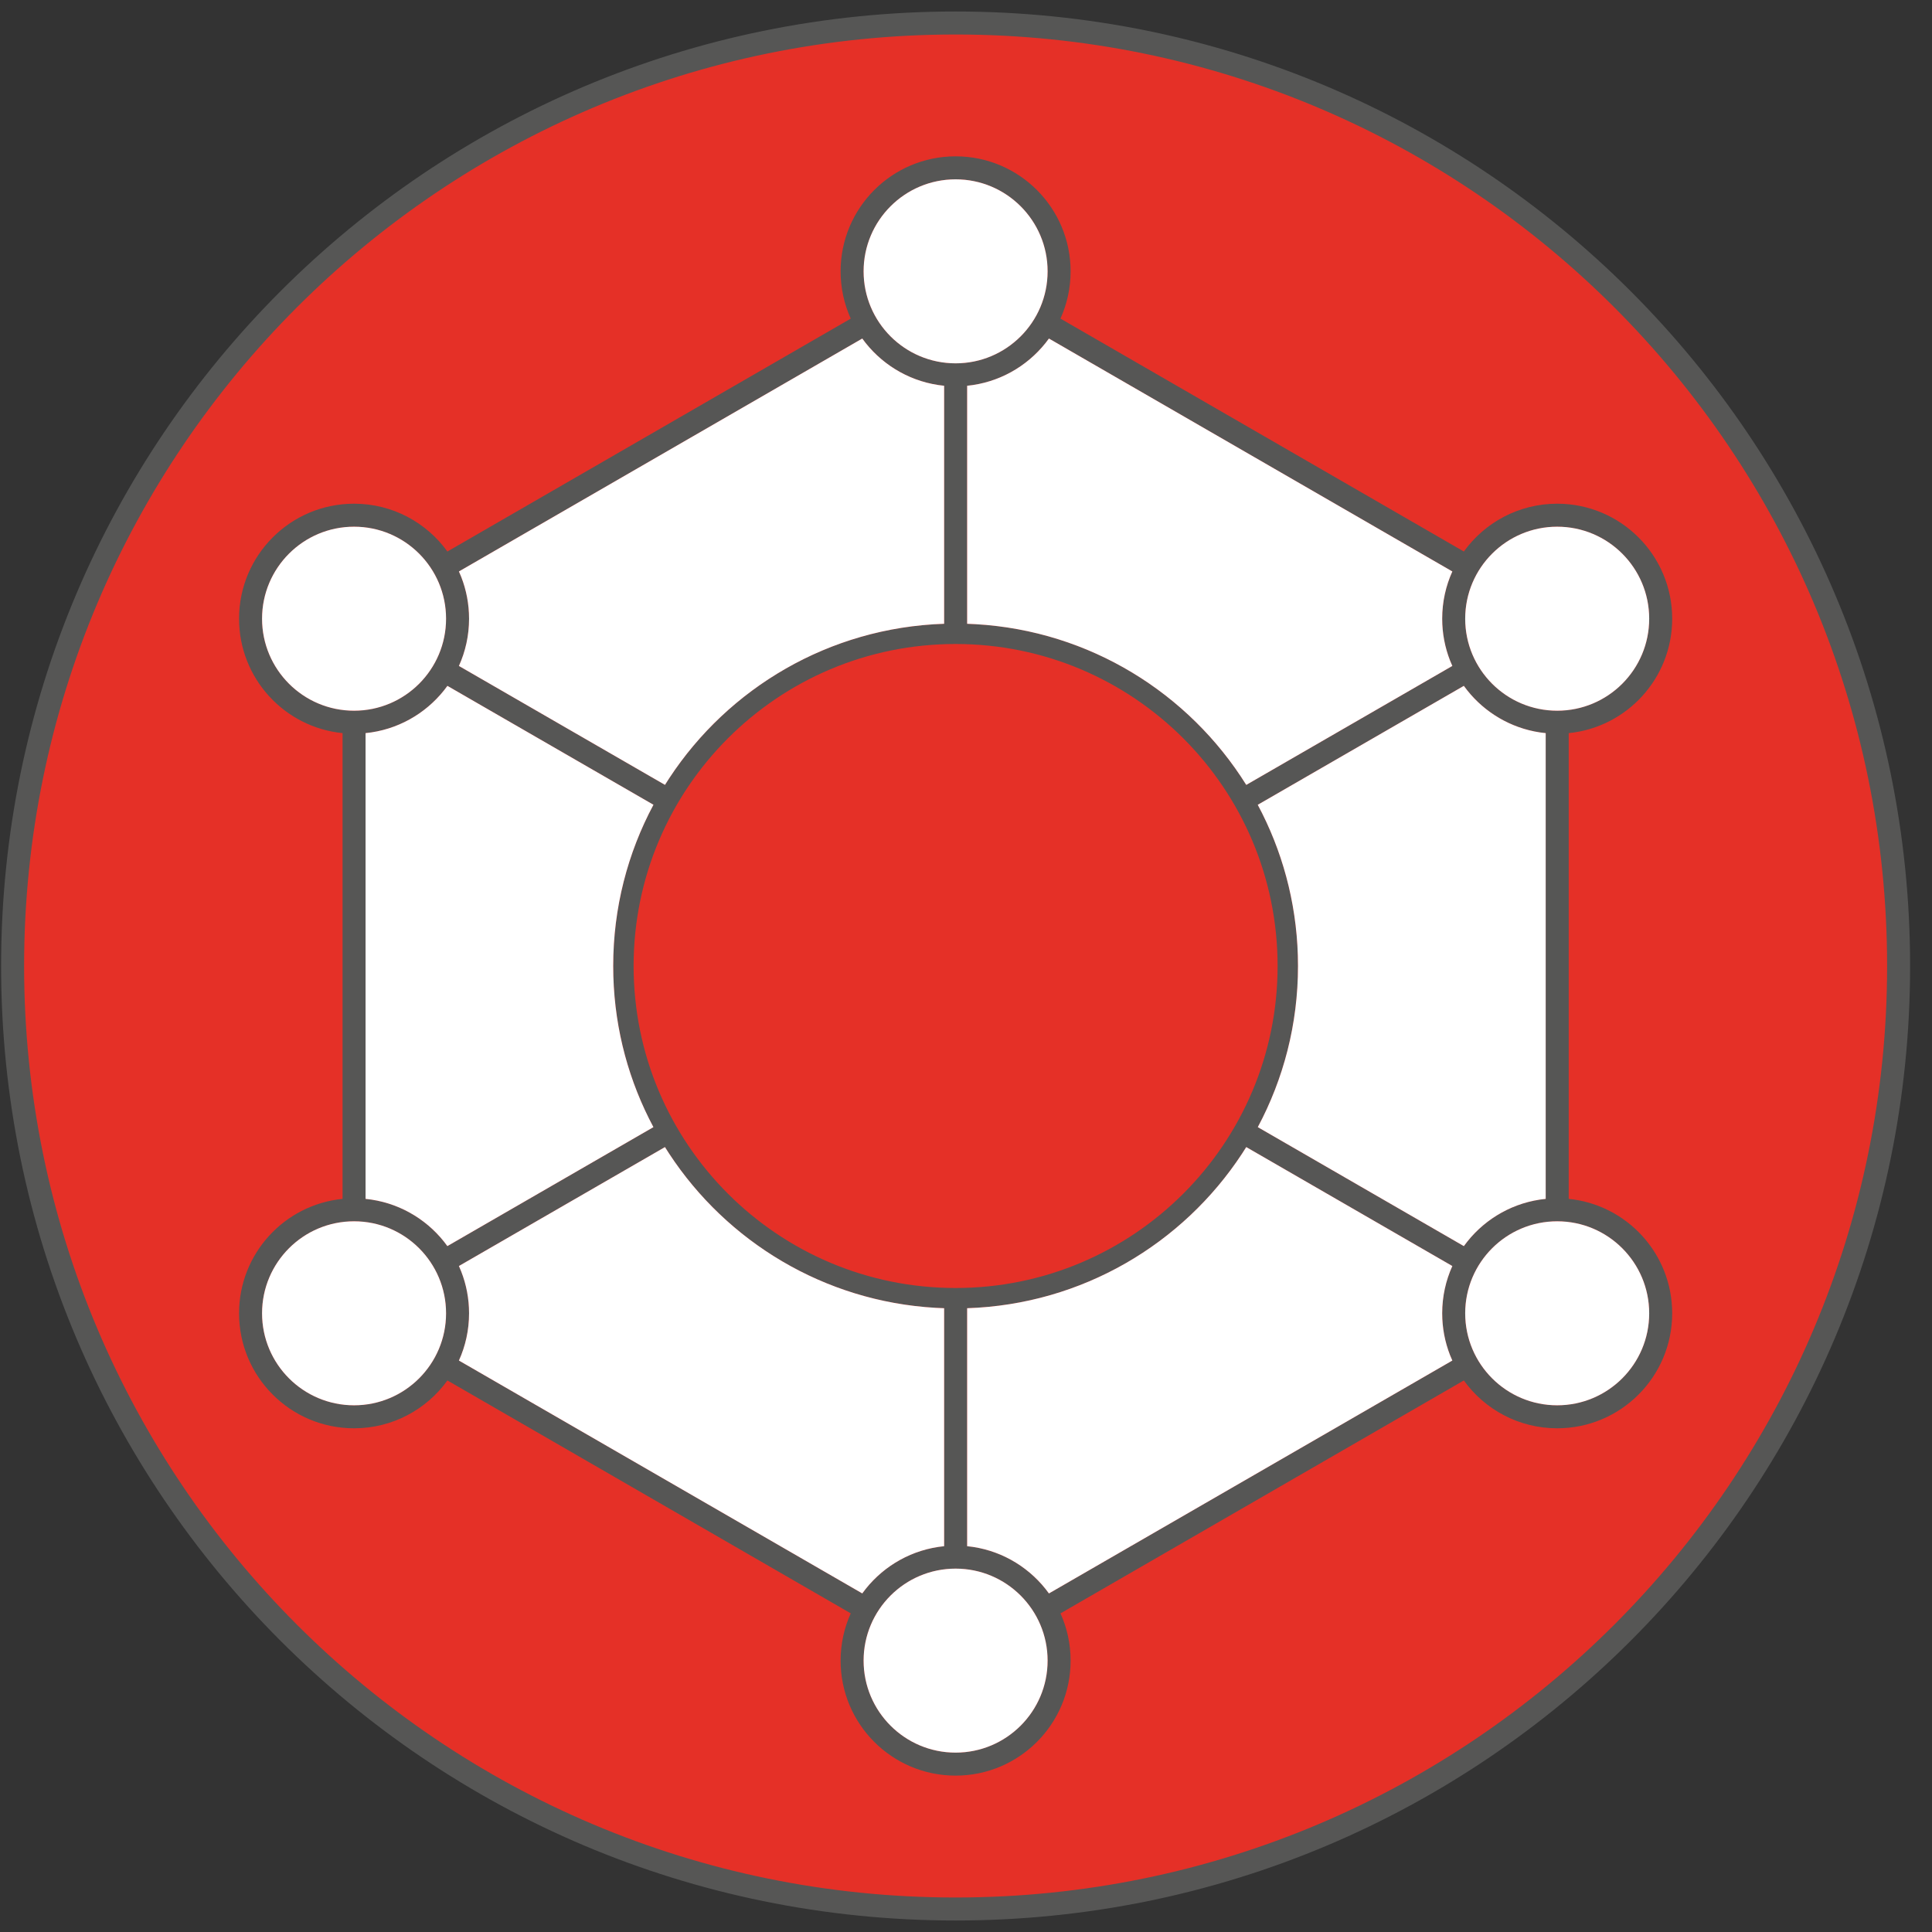
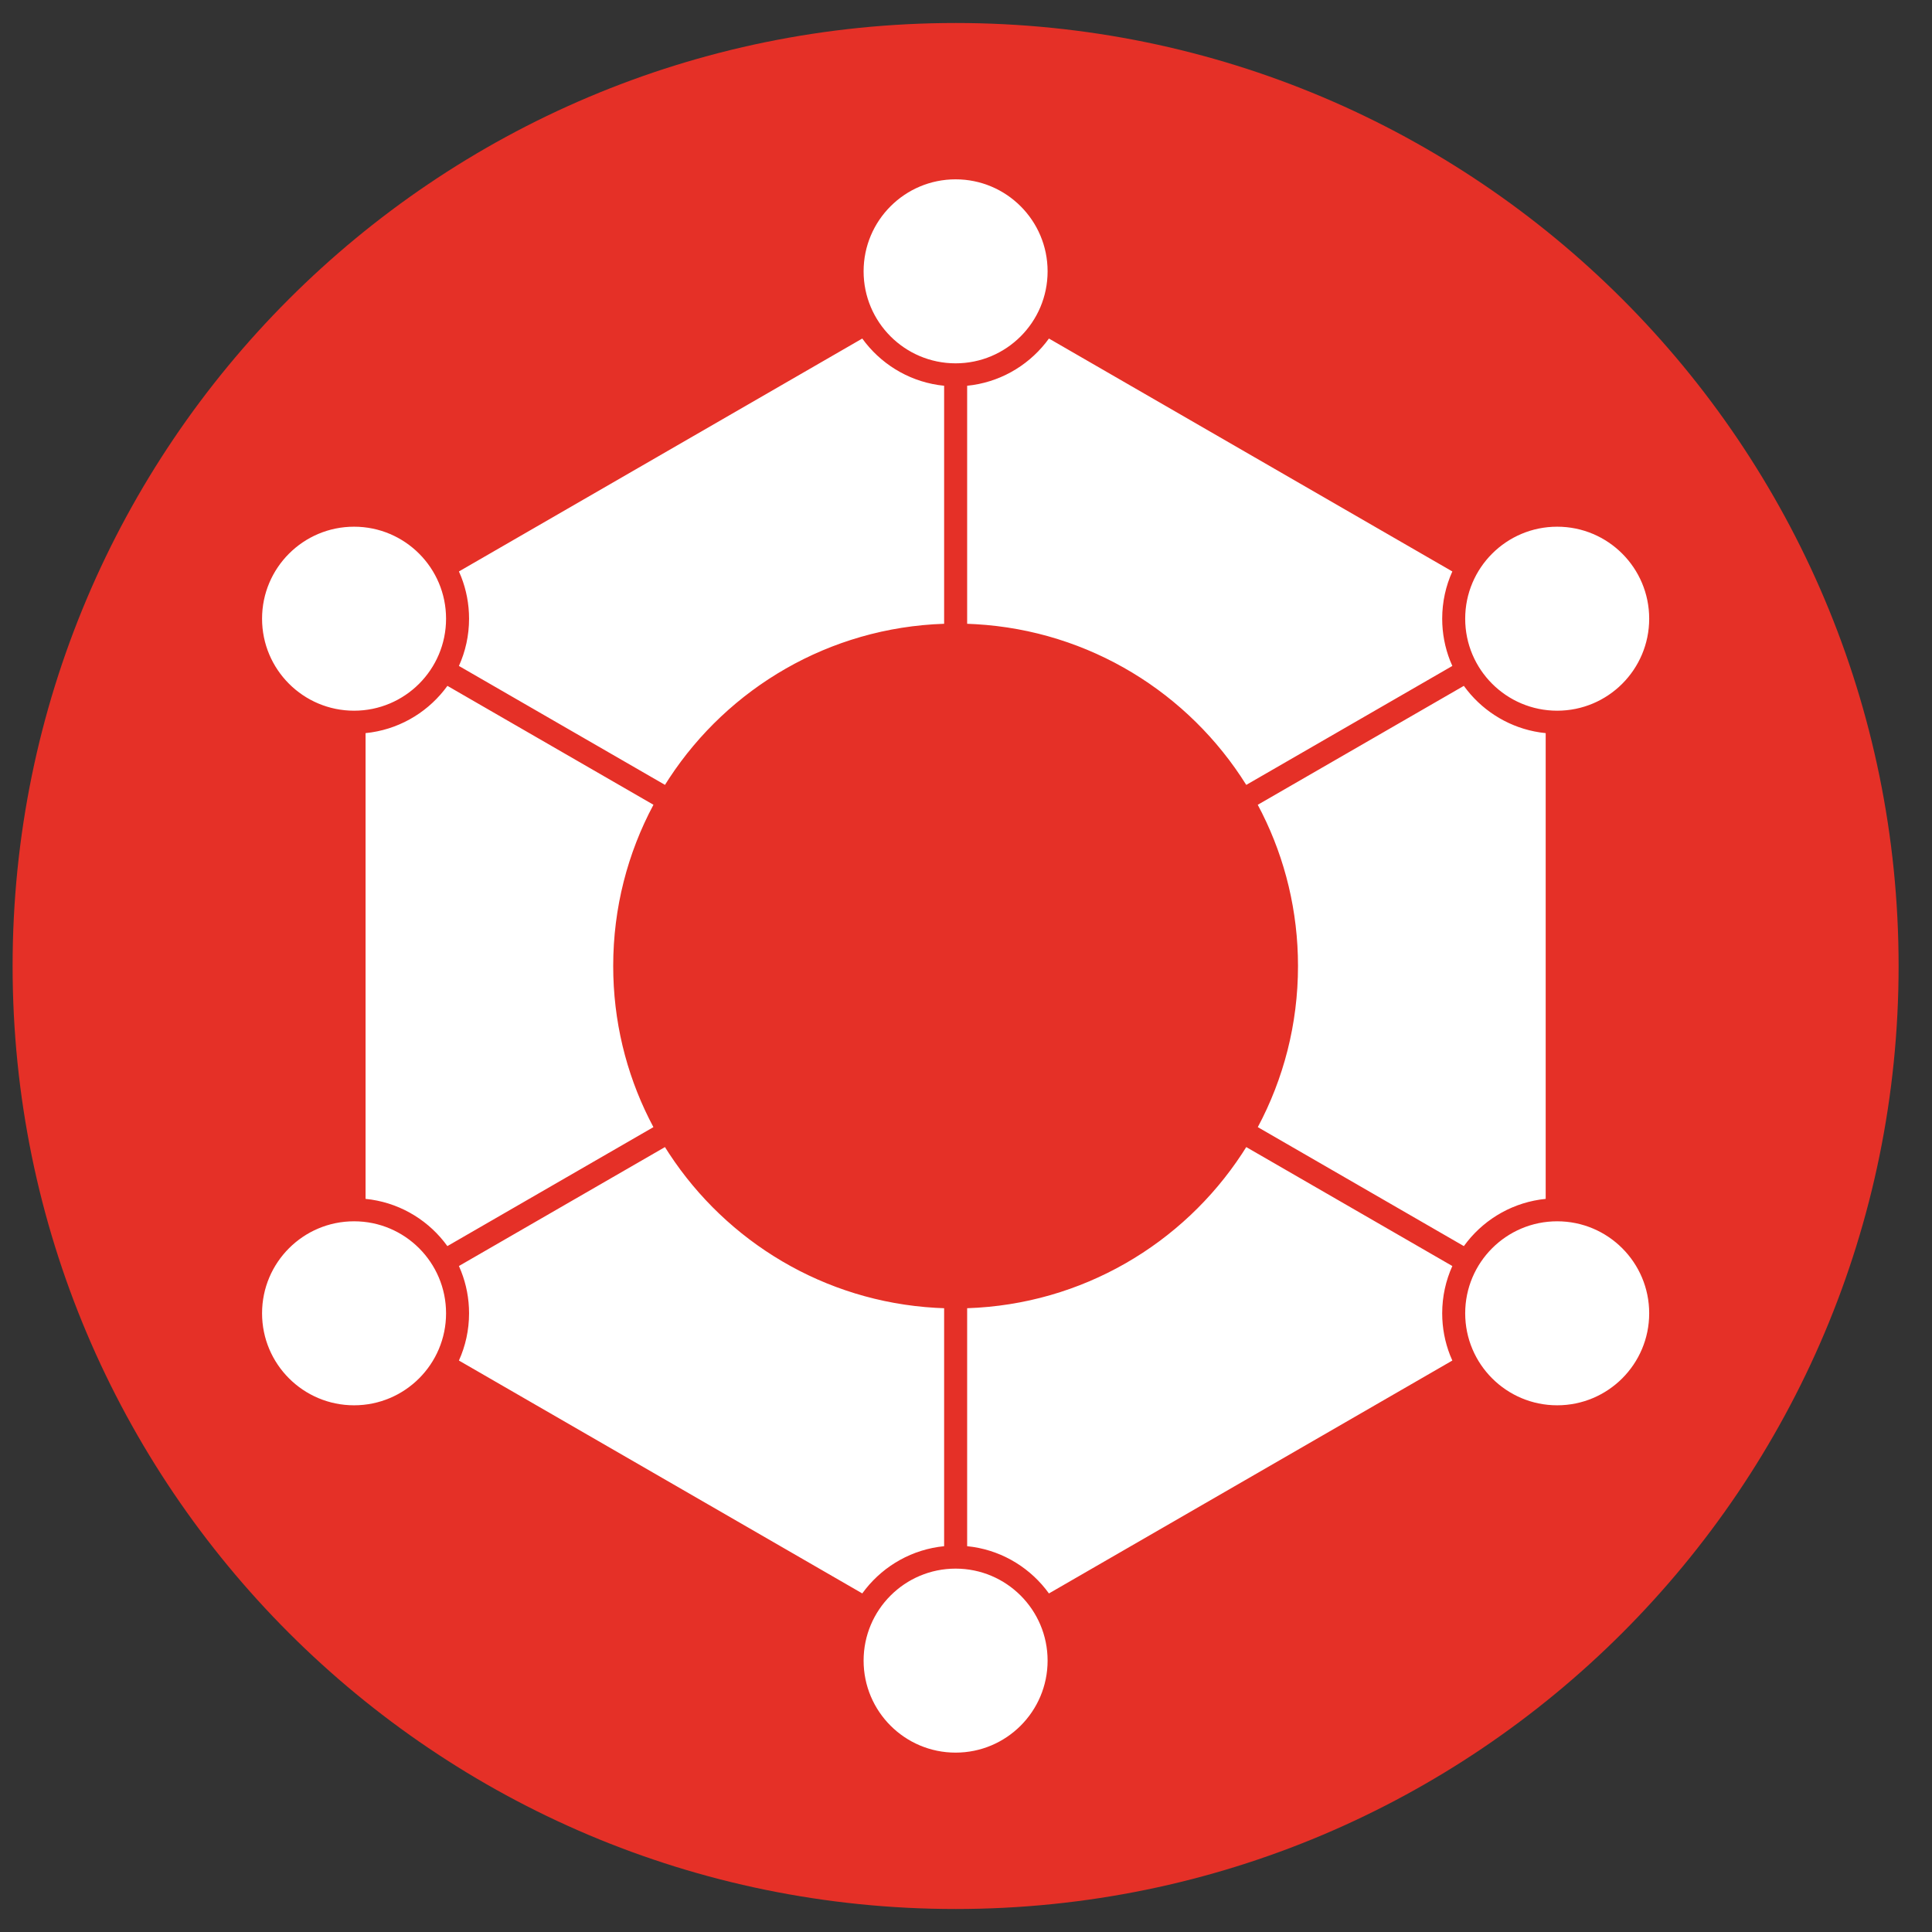
<svg xmlns="http://www.w3.org/2000/svg" width="84px" height="84px" viewBox="0 0 84 84" version="1.1">
  <rect x="0" y="0" width="84" height="84" fill="#333333" stroke="none" />
  <title>ico-sous-traitance</title>
  <g id="HEM-GE---Refonte-site---UX---1" stroke="none" stroke-width="1" fill="none" fill-rule="evenodd">
    <g id="ico-sous-traitance" transform="translate(0.048, 0.5)">
      <path d="M41.5,82.5 C64.144,82.5 82.5,64.144 82.5,41.5 C82.5,18.856 64.144,0.5 41.5,0.5 C18.856,0.5 0.5,18.856 0.5,41.5 C0.5,64.144 18.856,82.5 41.5,82.5" id="Shape" fill="#E53027" />
-       <path d="M41.5,0 C64.42,0 83,18.58 83,41.5 C83,64.42 64.42,83 41.5,83 C18.58,83 0,64.42 0,41.5 C0,18.58 18.58,0 41.5,0 Z M41.5,1 C19.132,1 1,19.132 1,41.5 C1,63.868 19.132,82 41.5,82 C63.868,82 82,63.868 82,41.5 C82,19.132 63.868,1 41.5,1 Z M41.5,6.297 C44.261,6.297 46.5,8.536 46.5,11.297 C46.5,12.03 46.342,12.725 46.059,13.352 L63.598,23.479 C64.506,22.219 65.986,21.4 67.656,21.4 C70.417,21.4 72.656,23.639 72.656,26.4 C72.656,28.992 70.683,31.124 68.157,31.375 L68.157,51.625 C70.683,51.876 72.656,54.008 72.656,56.6 C72.656,59.361 70.417,61.6 67.656,61.6 C65.985,61.6 64.505,60.78 63.597,59.52 L46.06,69.647 C46.343,70.273 46.5,70.969 46.5,71.701 C46.5,74.462 44.261,76.701 41.5,76.701 C38.739,76.701 36.5,74.462 36.5,71.701 C36.5,70.968 36.658,70.273 36.941,69.646 L19.405,59.52 C18.497,60.78 17.017,61.6 15.346,61.6 C12.585,61.6 10.346,59.361 10.346,56.6 C10.346,54.008 12.319,51.876 14.846,51.625 L14.846,31.375 C12.319,31.124 10.346,28.992 10.346,26.4 C10.346,23.639 12.585,21.4 15.346,21.4 C17.016,21.4 18.496,22.219 19.404,23.479 L36.941,13.353 C36.658,12.726 36.5,12.03 36.5,11.297 C36.5,8.536 38.739,6.297 41.5,6.297 Z M41.5,67.701 C39.291,67.701 37.5,69.492 37.5,71.701 C37.5,73.91 39.291,75.701 41.5,75.701 C43.709,75.701 45.5,73.91 45.5,71.701 C45.5,69.492 43.709,67.701 41.5,67.701 Z M54.137,49.373 C51.591,53.452 47.124,56.209 42.002,56.379 L42.002,66.726 C43.465,66.872 44.742,67.648 45.558,68.78 L63.097,58.654 C62.814,58.028 62.656,57.332 62.656,56.6 C62.656,55.868 62.814,55.172 63.097,54.545 L54.137,49.373 Z M28.863,49.373 L19.905,54.544 C20.188,55.171 20.346,55.867 20.346,56.6 C20.346,57.332 20.188,58.028 19.905,58.654 L37.442,68.779 C38.259,67.647 39.537,66.871 41.001,66.726 L41.001,56.379 C36,56.214 31.623,53.583 29.048,49.662 L28.863,49.373 Z M15.346,52.6 C13.137,52.6 11.346,54.391 11.346,56.6 C11.346,58.809 13.137,60.6 15.346,60.6 C17.555,60.6 19.346,58.809 19.346,56.6 C19.346,54.391 17.555,52.6 15.346,52.6 Z M67.656,52.6 C65.447,52.6 63.656,54.391 63.656,56.6 C63.656,58.809 65.447,60.6 67.656,60.6 C69.865,60.6 71.656,58.809 71.656,56.6 C71.656,54.391 69.865,52.6 67.656,52.6 Z M41.5,27.5 C33.768,27.5 27.5,33.769 27.5,41.5 C27.5,49.232 33.768,55.5 41.5,55.5 C49.232,55.5 55.5,49.232 55.5,41.5 C55.5,33.769 49.232,27.5 41.5,27.5 Z M63.597,29.32 L54.637,34.491 C55.754,36.58 56.387,38.966 56.387,41.5 C56.387,44.033 55.754,46.418 54.639,48.506 L63.598,53.679 C64.414,52.547 65.692,51.771 67.156,51.625 L67.156,31.375 C65.778,31.238 64.564,30.541 63.746,29.516 L63.597,29.32 Z M19.405,29.32 C18.589,30.452 17.31,31.229 15.846,31.375 L15.846,51.625 C17.309,51.77 18.587,52.547 19.403,53.678 L28.361,48.506 C27.246,46.418 26.613,44.033 26.613,41.5 C26.613,38.966 27.246,36.579 28.363,34.49 L19.405,29.32 Z M45.558,14.219 C44.742,15.35 43.464,16.126 42.002,16.272 L42.002,26.621 C47.123,26.791 51.59,29.547 54.137,33.626 L63.097,28.454 C62.814,27.827 62.656,27.132 62.656,26.4 C62.656,25.668 62.814,24.972 63.097,24.346 L45.558,14.219 Z M37.442,14.219 L19.905,24.346 C20.188,24.972 20.346,25.668 20.346,26.4 C20.346,27.132 20.188,27.827 19.905,28.454 L28.864,33.625 C31.411,29.546 35.879,26.79 41.001,26.621 L41.001,16.272 C39.537,16.127 38.259,15.351 37.442,14.219 Z M15.346,22.4 C13.137,22.4 11.346,24.191 11.346,26.4 C11.346,28.609 13.137,30.4 15.346,30.4 C17.555,30.4 19.346,28.609 19.346,26.4 C19.346,24.191 17.555,22.4 15.346,22.4 Z M67.656,22.4 C65.447,22.4 63.656,24.191 63.656,26.4 C63.656,28.609 65.447,30.4 67.656,30.4 C69.865,30.4 71.656,28.609 71.656,26.4 C71.656,24.191 69.865,22.4 67.656,22.4 Z M41.5,7.297 C39.291,7.297 37.5,9.088 37.5,11.297 C37.5,13.506 39.291,15.297 41.5,15.297 C43.709,15.297 45.5,13.506 45.5,11.297 C45.5,9.088 43.709,7.297 41.5,7.297 Z" id="Shape" fill="#565655" fill-rule="nonzero" />
-       <path d="M41.5,67.701 C43.709,67.701 45.5,69.492 45.5,71.701 C45.5,73.91 43.709,75.701 41.5,75.701 C39.291,75.701 37.5,73.91 37.5,71.701 C37.5,69.492 39.291,67.701 41.5,67.701 Z M54.137,49.373 L63.097,54.545 C62.814,55.172 62.656,55.868 62.656,56.6 C62.656,57.241 62.777,57.853 62.996,58.416 L63.097,58.654 L45.558,68.78 C44.79,67.715 43.613,66.964 42.258,66.758 L42.002,66.726 L42.002,56.379 C47.002,56.213 51.378,53.582 53.952,49.662 L54.137,49.373 Z M28.863,49.373 L29.048,49.662 C31.559,53.485 35.782,56.082 40.628,56.362 L41.001,56.379 L41.001,66.726 C39.624,66.862 38.41,67.558 37.591,68.583 L37.442,68.779 L19.905,58.654 C20.188,58.028 20.346,57.332 20.346,56.6 C20.346,55.959 20.225,55.346 20.005,54.782 L19.905,54.544 L28.863,49.373 Z M15.346,52.6 C17.555,52.6 19.346,54.391 19.346,56.6 C19.346,58.809 17.555,60.6 15.346,60.6 C13.137,60.6 11.346,58.809 11.346,56.6 C11.346,54.391 13.137,52.6 15.346,52.6 Z M67.656,52.6 C69.865,52.6 71.656,54.391 71.656,56.6 C71.656,58.809 69.865,60.6 67.656,60.6 C65.447,60.6 63.656,58.809 63.656,56.6 C63.656,54.391 65.447,52.6 67.656,52.6 Z M63.597,29.32 L63.746,29.516 C64.513,30.477 65.628,31.15 66.899,31.343 L67.156,31.375 L67.156,51.625 C65.778,51.762 64.565,52.458 63.747,53.483 L63.598,53.679 L54.639,48.506 C55.754,46.418 56.387,44.033 56.387,41.5 C56.387,39.115 55.826,36.861 54.829,34.863 L54.637,34.491 L63.597,29.32 Z M19.405,29.32 L28.363,34.49 C27.246,36.579 26.613,38.966 26.613,41.5 C26.613,43.884 27.173,46.137 28.17,48.135 L28.361,48.506 L19.403,53.678 C18.635,52.613 17.458,51.863 16.103,51.657 L15.846,51.625 L15.846,31.375 C17.224,31.238 18.438,30.541 19.256,29.516 L19.405,29.32 Z M45.558,14.219 L63.097,24.346 C62.814,24.972 62.656,25.668 62.656,26.4 C62.656,27.04 62.777,27.653 62.996,28.216 L63.097,28.454 L54.137,33.626 C51.65,29.644 47.335,26.923 42.366,26.638 L42.002,26.621 L42.002,16.272 C43.378,16.135 44.591,15.439 45.409,14.415 L45.558,14.219 Z M37.442,14.219 C38.211,15.284 39.389,16.035 40.745,16.24 L41.001,16.272 L41.001,26.621 C36.001,26.786 31.624,29.416 29.049,33.336 L28.864,33.625 L19.905,28.454 C20.188,27.827 20.346,27.132 20.346,26.4 C20.346,25.759 20.225,25.147 20.006,24.584 L19.905,24.346 L37.442,14.219 Z M15.346,22.4 C17.555,22.4 19.346,24.191 19.346,26.4 C19.346,28.609 17.555,30.4 15.346,30.4 C13.137,30.4 11.346,28.609 11.346,26.4 C11.346,24.191 13.137,22.4 15.346,22.4 Z M67.656,22.4 C69.865,22.4 71.656,24.191 71.656,26.4 C71.656,28.609 69.865,30.4 67.656,30.4 C65.447,30.4 63.656,28.609 63.656,26.4 C63.656,24.191 65.447,22.4 67.656,22.4 Z M41.5,7.297 C43.709,7.297 45.5,9.088 45.5,11.297 C45.5,13.506 43.709,15.297 41.5,15.297 C39.291,15.297 37.5,13.506 37.5,11.297 C37.5,9.088 39.291,7.297 41.5,7.297 Z" id="Shape" fill="#FFFFFF" />
+       <path d="M41.5,67.701 C43.709,67.701 45.5,69.492 45.5,71.701 C45.5,73.91 43.709,75.701 41.5,75.701 C39.291,75.701 37.5,73.91 37.5,71.701 C37.5,69.492 39.291,67.701 41.5,67.701 Z M54.137,49.373 L63.097,54.545 C62.814,55.172 62.656,55.868 62.656,56.6 C62.656,57.241 62.777,57.853 62.996,58.416 L63.097,58.654 L45.558,68.78 C44.79,67.715 43.613,66.964 42.258,66.758 L42.002,66.726 L42.002,56.379 C47.002,56.213 51.378,53.582 53.952,49.662 L54.137,49.373 Z M28.863,49.373 L29.048,49.662 C31.559,53.485 35.782,56.082 40.628,56.362 L41.001,56.379 L41.001,66.726 C39.624,66.862 38.41,67.558 37.591,68.583 L37.442,68.779 L19.905,58.654 C20.188,58.028 20.346,57.332 20.346,56.6 C20.346,55.959 20.225,55.346 20.005,54.782 L19.905,54.544 L28.863,49.373 Z M15.346,52.6 C17.555,52.6 19.346,54.391 19.346,56.6 C19.346,58.809 17.555,60.6 15.346,60.6 C13.137,60.6 11.346,58.809 11.346,56.6 C11.346,54.391 13.137,52.6 15.346,52.6 Z M67.656,52.6 C69.865,52.6 71.656,54.391 71.656,56.6 C71.656,58.809 69.865,60.6 67.656,60.6 C65.447,60.6 63.656,58.809 63.656,56.6 C63.656,54.391 65.447,52.6 67.656,52.6 Z M63.597,29.32 L63.746,29.516 C64.513,30.477 65.628,31.15 66.899,31.343 L67.156,31.375 L67.156,51.625 C65.778,51.762 64.565,52.458 63.747,53.483 L63.598,53.679 L54.639,48.506 C55.754,46.418 56.387,44.033 56.387,41.5 C56.387,39.115 55.826,36.861 54.829,34.863 L54.637,34.491 Z M19.405,29.32 L28.363,34.49 C27.246,36.579 26.613,38.966 26.613,41.5 C26.613,43.884 27.173,46.137 28.17,48.135 L28.361,48.506 L19.403,53.678 C18.635,52.613 17.458,51.863 16.103,51.657 L15.846,51.625 L15.846,31.375 C17.224,31.238 18.438,30.541 19.256,29.516 L19.405,29.32 Z M45.558,14.219 L63.097,24.346 C62.814,24.972 62.656,25.668 62.656,26.4 C62.656,27.04 62.777,27.653 62.996,28.216 L63.097,28.454 L54.137,33.626 C51.65,29.644 47.335,26.923 42.366,26.638 L42.002,26.621 L42.002,16.272 C43.378,16.135 44.591,15.439 45.409,14.415 L45.558,14.219 Z M37.442,14.219 C38.211,15.284 39.389,16.035 40.745,16.24 L41.001,16.272 L41.001,26.621 C36.001,26.786 31.624,29.416 29.049,33.336 L28.864,33.625 L19.905,28.454 C20.188,27.827 20.346,27.132 20.346,26.4 C20.346,25.759 20.225,25.147 20.006,24.584 L19.905,24.346 L37.442,14.219 Z M15.346,22.4 C17.555,22.4 19.346,24.191 19.346,26.4 C19.346,28.609 17.555,30.4 15.346,30.4 C13.137,30.4 11.346,28.609 11.346,26.4 C11.346,24.191 13.137,22.4 15.346,22.4 Z M67.656,22.4 C69.865,22.4 71.656,24.191 71.656,26.4 C71.656,28.609 69.865,30.4 67.656,30.4 C65.447,30.4 63.656,28.609 63.656,26.4 C63.656,24.191 65.447,22.4 67.656,22.4 Z M41.5,7.297 C43.709,7.297 45.5,9.088 45.5,11.297 C45.5,13.506 43.709,15.297 41.5,15.297 C39.291,15.297 37.5,13.506 37.5,11.297 C37.5,9.088 39.291,7.297 41.5,7.297 Z" id="Shape" fill="#FFFFFF" />
    </g>
  </g>
</svg>